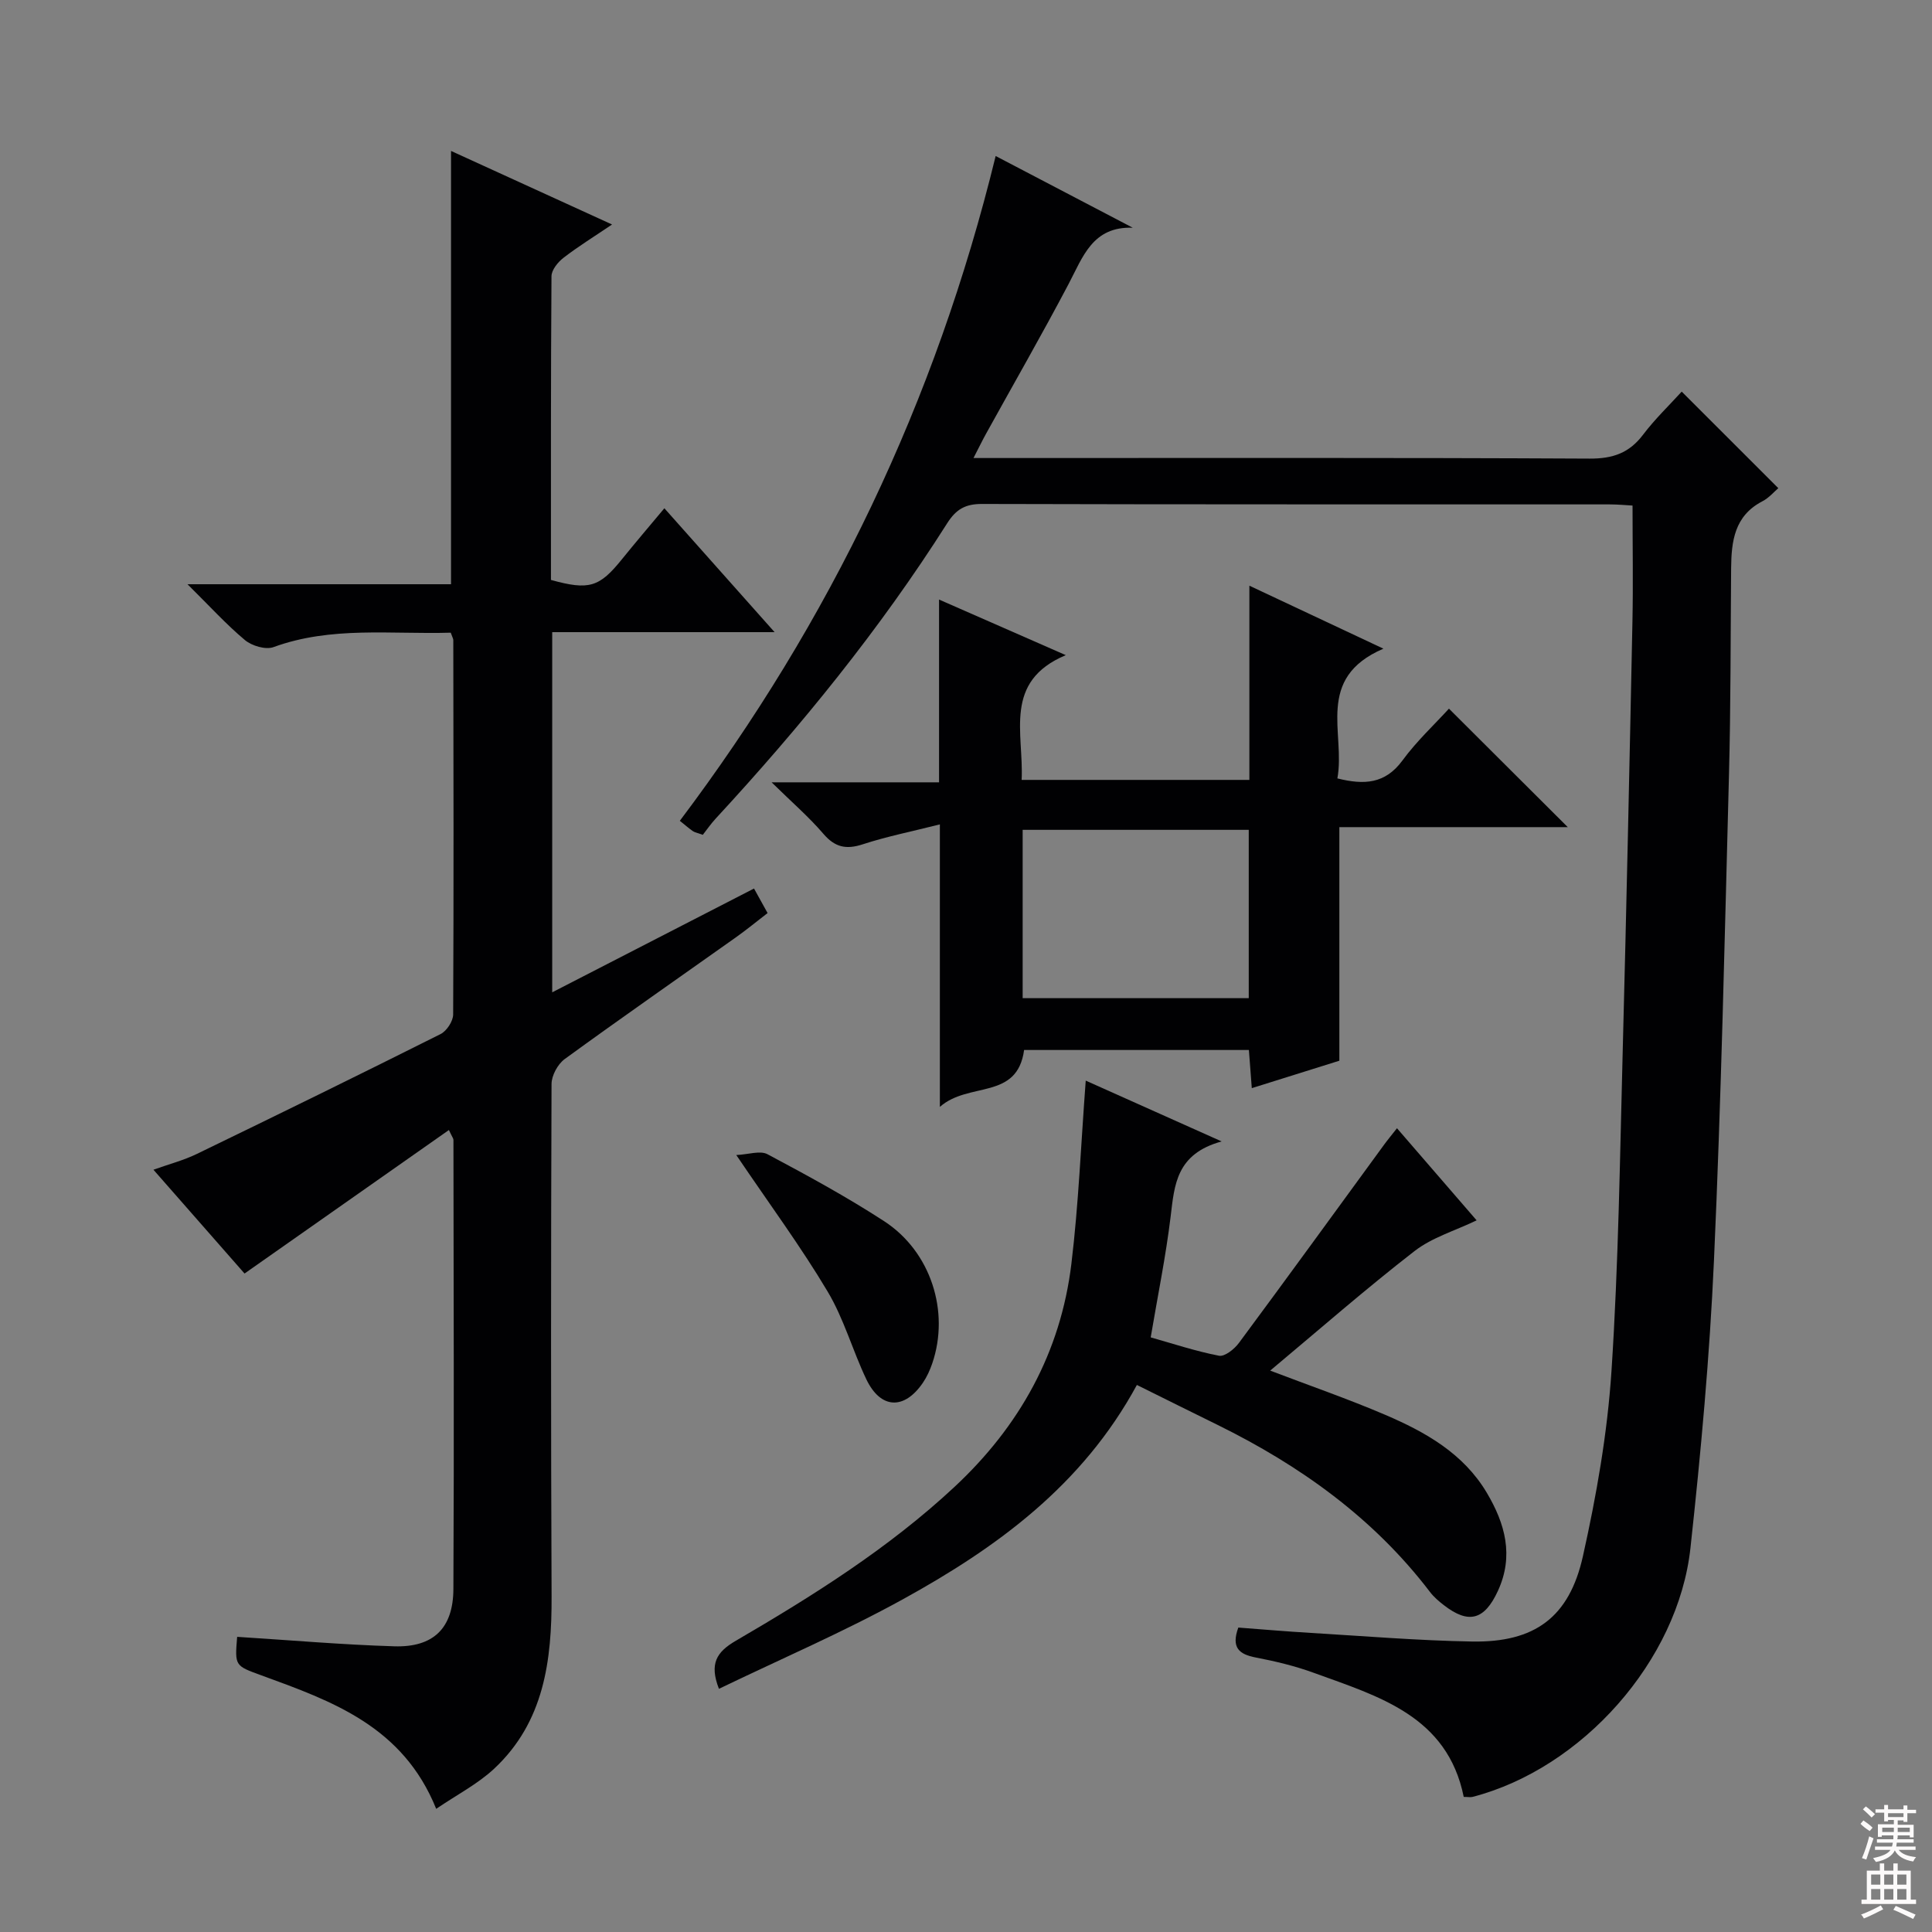
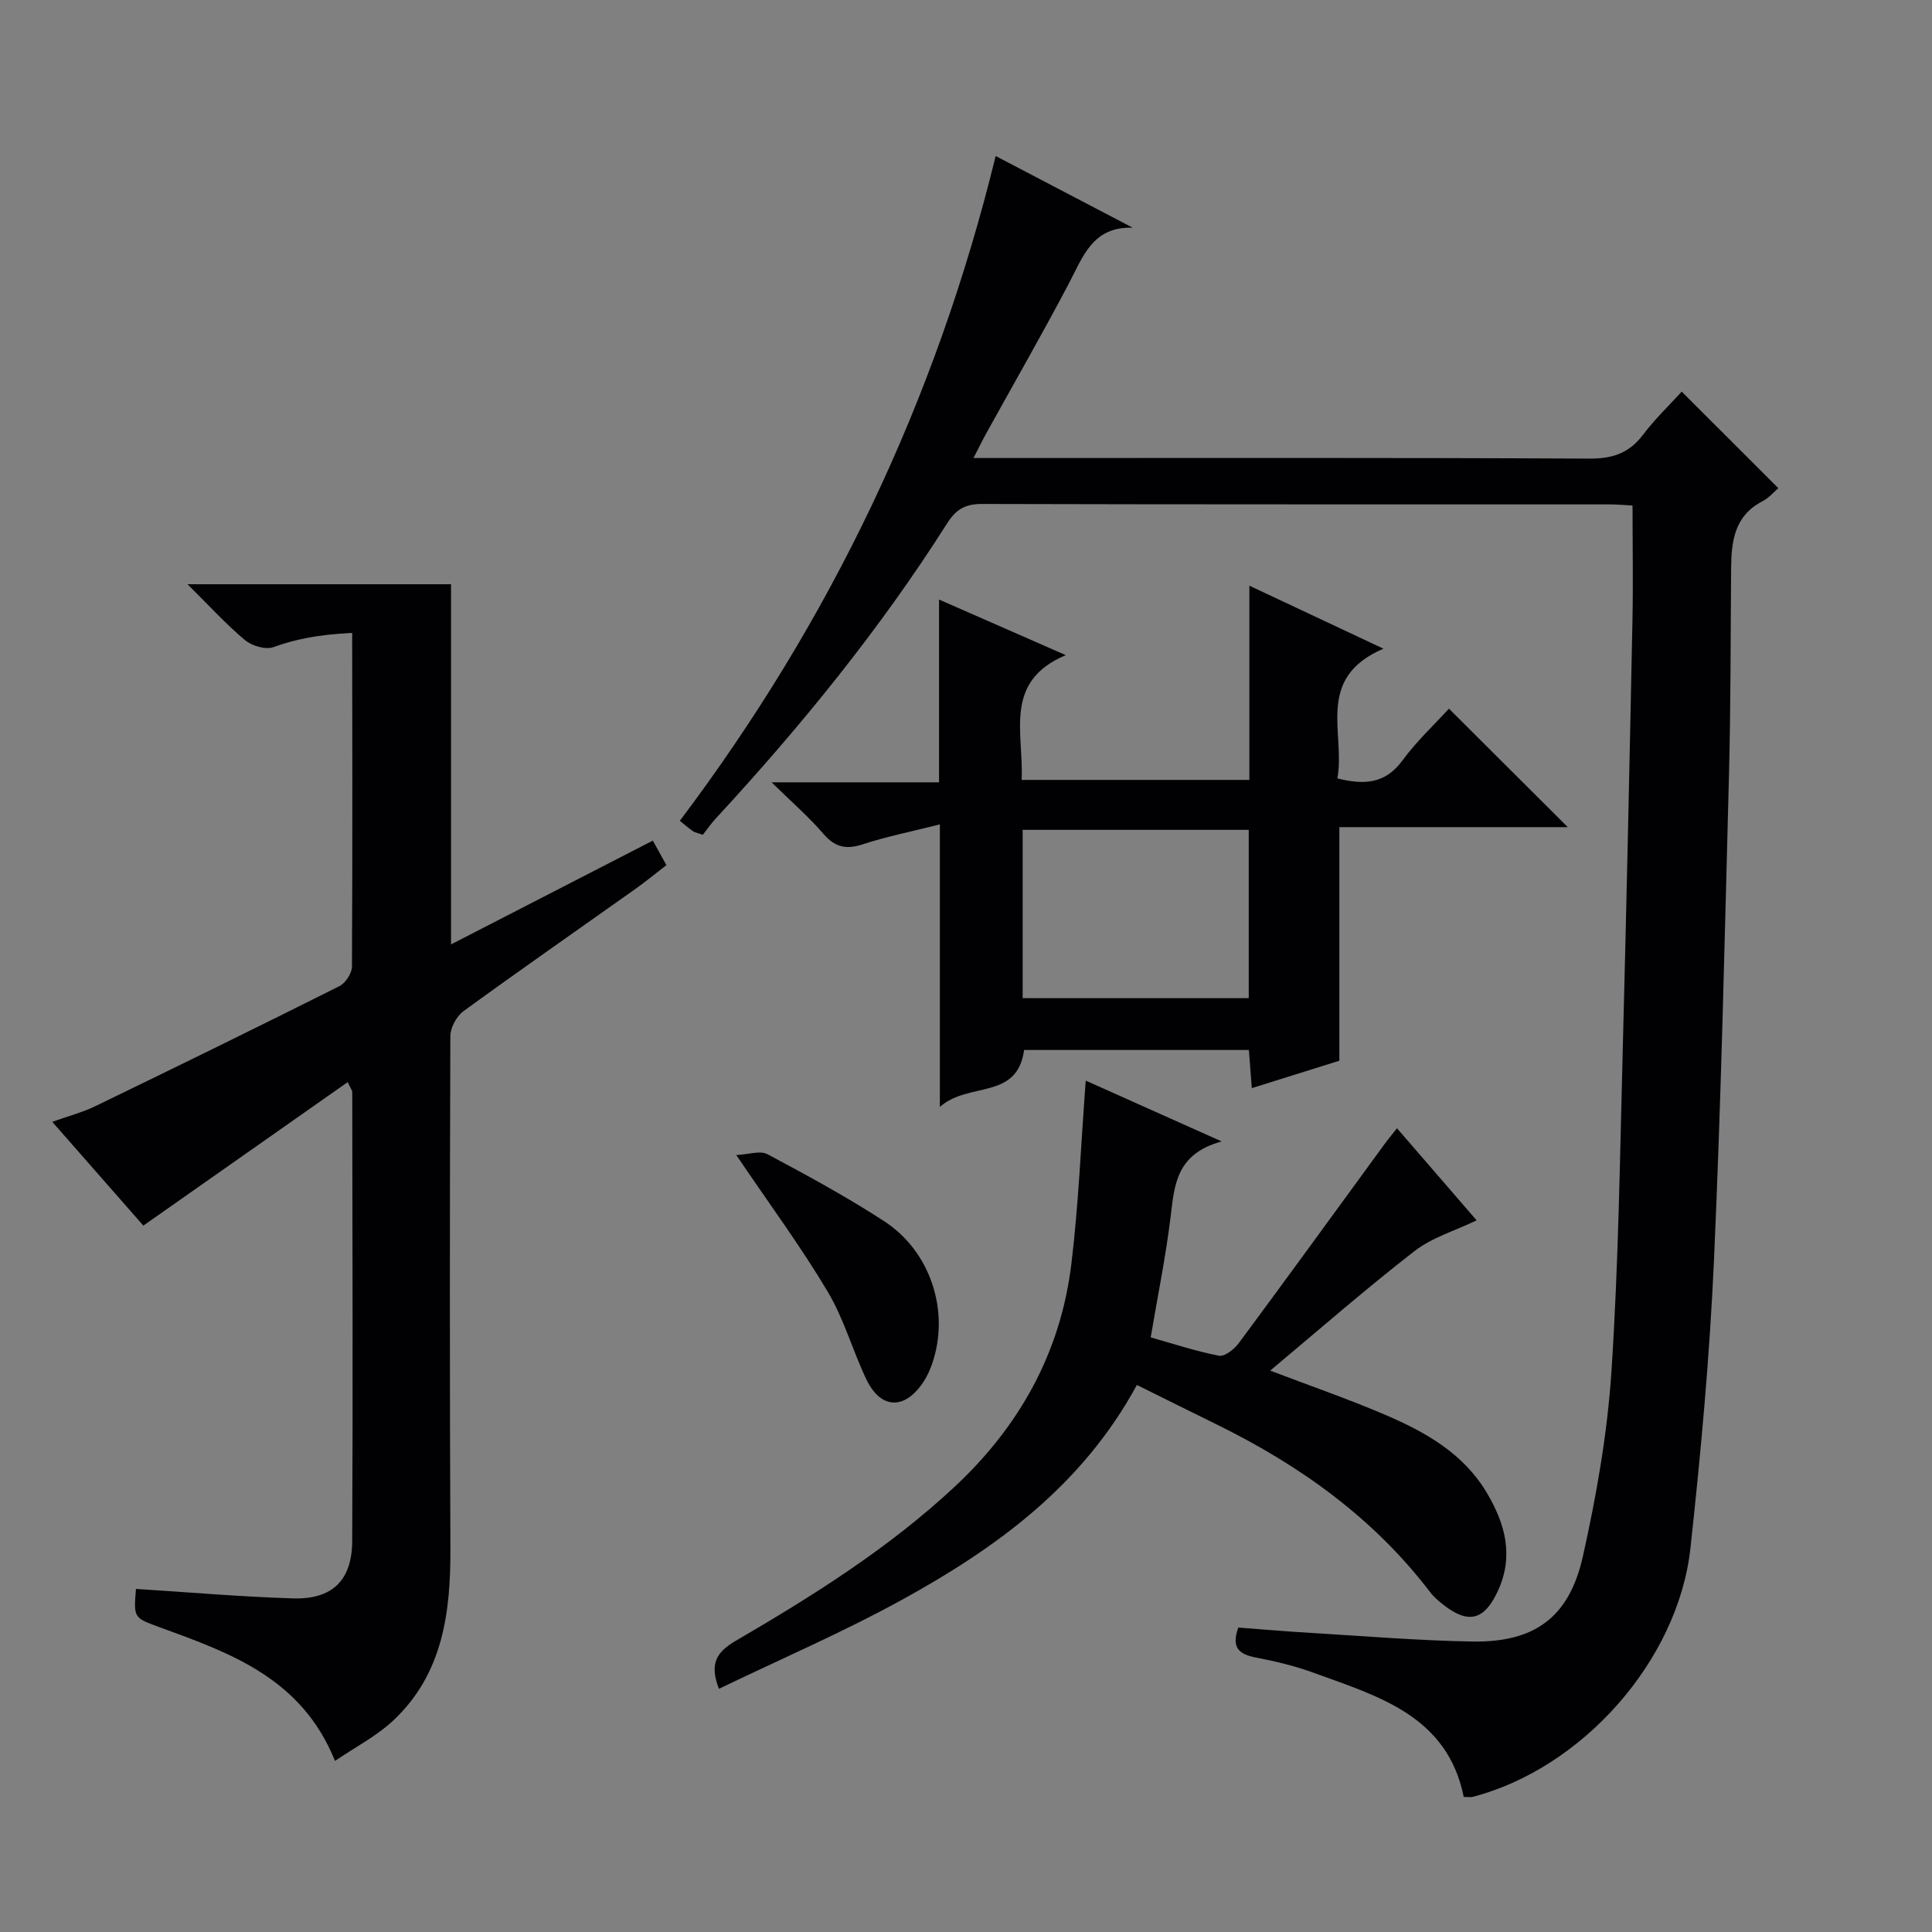
<svg xmlns="http://www.w3.org/2000/svg" enable-background="new 0 0 400 400" viewBox="0 0 400 400">
  <rect x="0" y="0" width="400" height="400" fill="#808080" stroke="none" />
  <g fill="#010103">
-     <path d="m93.32 130.99c-12.38.37-24.72-1.39-36.7 2.99-1.62.59-4.47-.26-5.9-1.45-3.9-3.26-7.34-7.06-11.9-11.57h54.56c0-30.05 0-59.59 0-89.71 10.94 5 21.77 9.94 33.34 15.23-3.67 2.48-6.99 4.53-10.05 6.89-1.16.89-2.48 2.52-2.49 3.82-.15 20.98-.11 41.97-.11 62.88 7.91 2.19 10.02 1.51 14.7-4.29 2.8-3.47 5.7-6.86 8.78-10.55 7.56 8.49 14.84 16.68 22.82 25.65-15.82 0-30.81 0-46.04 0v74.57c14.19-7.3 27.87-14.33 41.78-21.49.97 1.76 1.75 3.17 2.81 5.08-2.24 1.72-4.37 3.48-6.62 5.07-11.81 8.38-23.69 16.64-35.39 25.16-1.44 1.05-2.72 3.42-2.72 5.18-.13 35.33-.14 70.66.01 106 .06 13.33-1.54 26.06-11.88 35.73-3.42 3.19-7.74 5.41-12.01 8.32-6.9-17.12-21.6-22.31-36.18-27.63-5.5-2.01-5.53-1.93-5.03-7.98 10.84.68 21.68 1.63 32.53 1.96 8.07.25 12.2-3.71 12.24-11.85.16-31 .04-62 .01-93 0-.28-.24-.56-.94-2.04-14.13 9.92-28.06 19.71-42.31 29.71-5.72-6.52-12.08-13.76-18.86-21.49 3.23-1.16 6.21-1.93 8.94-3.25 16.89-8.18 33.74-16.43 50.51-24.84 1.27-.64 2.6-2.67 2.6-4.06.13-25.83.07-51.66.03-77.5 0-.3-.2-.6-.53-1.54z" />
+     <path d="m93.32 130.99c-12.38.37-24.72-1.39-36.7 2.99-1.62.59-4.47-.26-5.9-1.45-3.9-3.26-7.34-7.06-11.9-11.57h54.56v74.57c14.19-7.3 27.87-14.33 41.78-21.49.97 1.76 1.75 3.17 2.81 5.08-2.24 1.72-4.37 3.48-6.62 5.07-11.81 8.38-23.69 16.64-35.39 25.16-1.44 1.05-2.72 3.42-2.72 5.18-.13 35.33-.14 70.66.01 106 .06 13.33-1.54 26.06-11.88 35.73-3.42 3.19-7.74 5.41-12.01 8.32-6.9-17.12-21.6-22.31-36.18-27.63-5.5-2.01-5.53-1.93-5.03-7.98 10.84.68 21.68 1.63 32.53 1.96 8.07.25 12.2-3.71 12.24-11.85.16-31 .04-62 .01-93 0-.28-.24-.56-.94-2.04-14.13 9.92-28.06 19.71-42.31 29.71-5.72-6.52-12.08-13.76-18.86-21.49 3.23-1.16 6.21-1.93 8.94-3.25 16.89-8.18 33.74-16.43 50.51-24.84 1.27-.64 2.6-2.67 2.6-4.06.13-25.83.07-51.66.03-77.5 0-.3-.2-.6-.53-1.54z" />
    <path d="m206.14 32.3c9.92 5.19 19.16 10.02 28.39 14.85-8.32-.31-10.33 6.03-13.3 11.67-5.5 10.44-11.38 20.67-17.09 31-.77 1.39-1.46 2.83-2.59 5.01h6.1c40.49 0 80.98-.09 121.47.12 4.79.02 8.19-1.15 11.06-4.95 2.48-3.27 5.48-6.15 8-8.92 6.69 6.69 13.14 13.14 20 19.99-.83.7-1.92 2.01-3.32 2.73-5.78 3.01-6.4 8.27-6.45 13.89-.12 14.33-.07 28.66-.45 42.98-.88 33.42-1.6 66.86-3.1 100.25-.89 19.89-2.71 39.77-4.87 59.58-2.55 23.37-22.46 45.64-45.08 51.52-.46.12-.98.01-1.86.01-3.39-16.77-17.61-20.8-31.02-25.68-3.88-1.42-7.96-2.4-12.03-3.18-3.47-.66-5.13-2.05-3.62-6.2 4.91.37 9.98.81 15.06 1.11 11.12.66 22.23 1.59 33.36 1.78 12.89.22 20.1-4.96 22.93-17.68 2.81-12.6 5.07-25.47 5.91-38.33 1.46-22.23 1.75-44.55 2.34-66.84.77-29.45 1.4-58.9 2-88.35.16-7.79.02-15.59.02-23.99-1.21-.06-2.98-.24-4.75-.24-43.32-.02-86.64.03-129.96-.09-3.43-.01-5.35 1.11-7.17 3.97-13.95 22-30.33 42.11-47.98 61.21-1.01 1.1-1.86 2.35-2.63 3.32-1.2-.43-1.7-.51-2.07-.77-.79-.55-1.52-1.19-2.69-2.13 31.11-41.29 52.97-86.82 65.39-137.64z" />
    <path d="m286.42 134.3c-14.26 6.14-7.81 17.5-9.53 26.86 5.53 1.38 9.89 1.16 13.47-3.71 2.93-4 6.63-7.44 9.63-10.73 8.19 8.17 16.25 16.21 24.6 24.53-15.55 0-31.22 0-47.29 0v48.36c-6.01 1.88-11.77 3.69-18.13 5.68-.21-2.76-.39-5.14-.6-7.9-15.54 0-31.07 0-46.54 0-1.43 10.46-11.47 6.49-17.44 11.78 0-20.06 0-38.62 0-58.49-5.9 1.49-11.02 2.51-15.95 4.12-3.45 1.13-5.76.64-8.17-2.17-2.98-3.48-6.49-6.51-10.72-10.66h34.67c0-12.54 0-24.62 0-37.84 9.05 3.97 17.17 7.53 26.24 11.51-13.02 5.47-8.67 16.13-9.14 25.83h47.15c0-13.09 0-26.15 0-40.21 9.34 4.39 17.8 8.36 27.75 13.04zm-27.88 37.51c-15.64 0-31.16 0-46.81 0v34.85h46.81c0-11.68 0-23.09 0-34.85z" />
    <path d="m235.38 286.74c-11.3 20.82-29.02 33.67-48.42 44.36-12.32 6.79-25.32 12.38-38.11 18.55-2.04-5.23-.46-7.64 3.48-9.94 15.97-9.31 31.61-19.13 45.23-31.81 13.52-12.58 22.04-27.89 24.26-46.25 1.49-12.34 1.98-24.8 2.97-37.92 8.63 3.86 17.54 7.85 28.14 12.59-9.42 2.58-9.77 9-10.56 15.53-.99 8.2-2.66 16.33-4.13 25.04 4.62 1.3 9.32 2.87 14.14 3.8 1.18.23 3.18-1.37 4.12-2.64 10.11-13.64 20.08-27.38 30.09-41.09.76-1.04 1.59-2.03 2.64-3.37 5.86 6.78 11.46 13.25 16.49 19.07-4.49 2.16-9.24 3.55-12.87 6.37-10.11 7.84-19.75 16.28-29.87 24.74 8.18 3.12 16.12 5.86 23.83 9.16 8.31 3.56 16.17 7.98 21.01 16.12 3.8 6.4 5.66 13.06 2.3 20.34-2.77 6.01-6.04 6.94-11.2 2.93-1.05-.81-2.09-1.7-2.88-2.75-11.67-15.29-26.84-26.12-43.91-34.54-5.52-2.71-11.01-5.44-16.75-8.29z" />
    <path d="m152.44 239.14c2.52-.12 4.94-.98 6.46-.17 8.19 4.36 16.38 8.81 24.16 13.87 9.68 6.3 13.61 18.72 9.96 29.42-.48 1.4-1.11 2.8-1.94 4.02-3.87 5.68-8.76 5.47-11.72-.72-2.85-5.97-4.64-12.53-8.01-18.16-5.5-9.24-11.92-17.93-18.91-28.26z" />
  </g>
-   <path d="m385.2 377.6.6-.7c.6.4 1.3.9 1.9 1.5l-.6.7c-.8-.5-1.4-1-1.9-1.5zm.3 7.1c.6-1.4 1.1-2.9 1.5-4.5.3.1.6.3.9.4-.5 1.4-1 2.9-1.5 4.4zm.2-10.1.6-.6c.7.5 1.3 1.1 1.9 1.6l-.7.7c-.6-.6-1.2-1.2-1.8-1.7zm8.4-.8h.8v.9h1.8v.7h-1.8v1.8h-.8v-.3h-1.2v.9h3.3v2.6h-.8v-.4h-2.5c0 .3 0 .6-.1.8h3.4v.7h-3.5c0 .3-.1.6-.1.8h4v.7h-3.5c.7.9 1.9 1.3 3.6 1.5-.2.2-.4.5-.6.9-1.9-.3-3.2-1.1-3.8-2.3-.5 1.1-1.8 2-3.9 2.4-.2-.3-.4-.5-.6-.8 1.9-.4 3.1-.9 3.6-1.7h-3.2v-.7h3.5c.1-.2.1-.5.2-.8h-3.3v-.7h3.4c0-.2 0-.5 0-.8h-2.4v.3h-.8v-2.6h3.3v-.9h-1.2v.3h-.8v-1.8h-1.8v-.7h1.8v-.9h.8v.9h3.2zm-4.4 5.5h2.4c0-.3 0-.6 0-.9h-2.4zm1.2-3.1h3.2v-.8h-3.2zm4.4 2.2h-2.4v.9h2.5v-.9z" fill="#fcfafa" />
-   <path d="m389.2 385.8h.9v1.5h1.9v-1.5h.9v1.5h2.7v6h1.1v.9h-11.3v-.9h1.1v-6h2.7zm.2 8.7.5.8c-1.2.6-2.5 1.3-4 1.9-.2-.3-.3-.6-.6-.8 1.6-.6 3-1.3 4.1-1.9zm-2-4.3h1.9v-2.1h-1.9zm0 3.1h1.9v-2.2h-1.9zm2.7-3.1h1.9v-2.1h-1.9zm0 3.1h1.9v-2.2h-1.9zm2.4 1.3c1.4.6 2.7 1.2 4.1 1.8l-.5.9c-1.5-.7-2.8-1.4-4.1-1.9zm2.2-6.5h-1.9v2.1h1.9zm-1.9 5.2h1.9v-2.2h-1.9z" fill="#fcfafa" />
</svg>